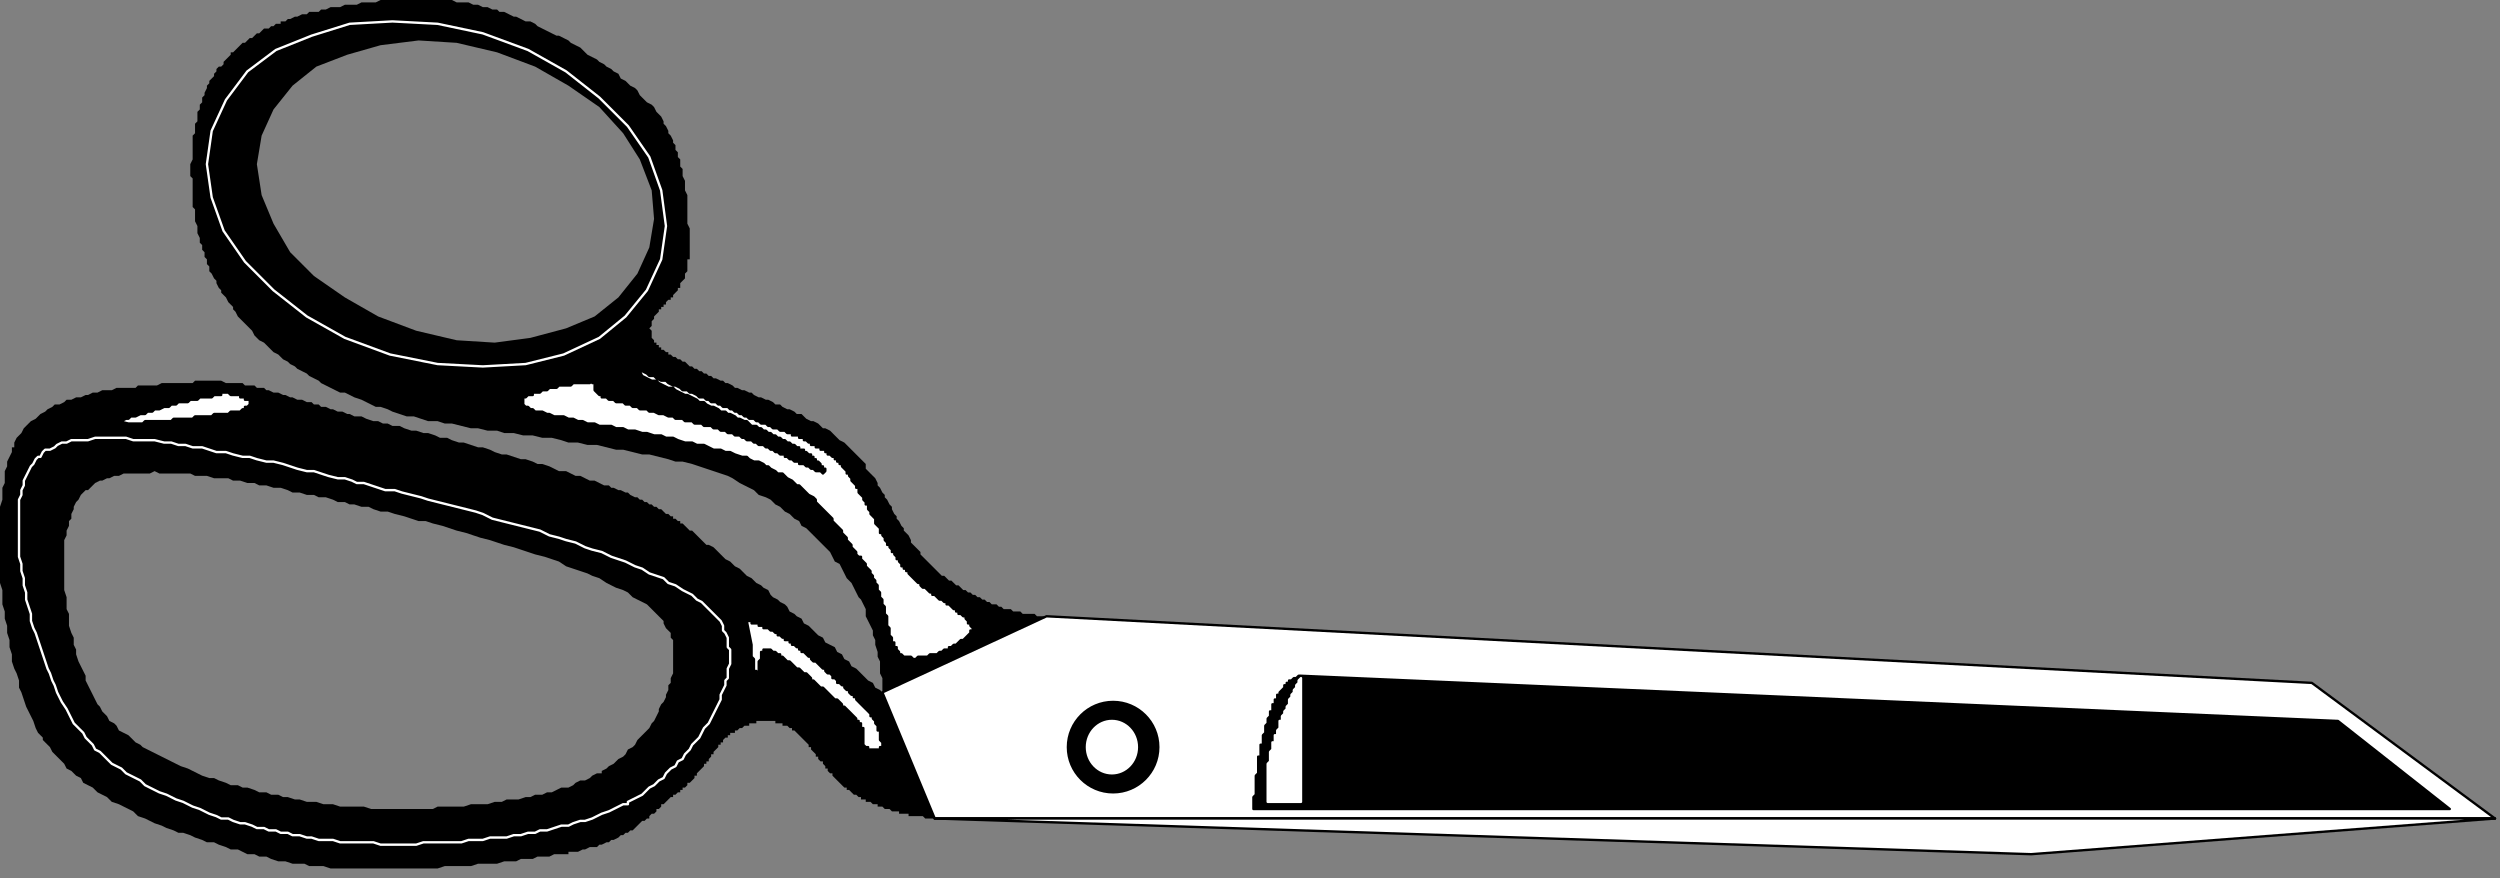
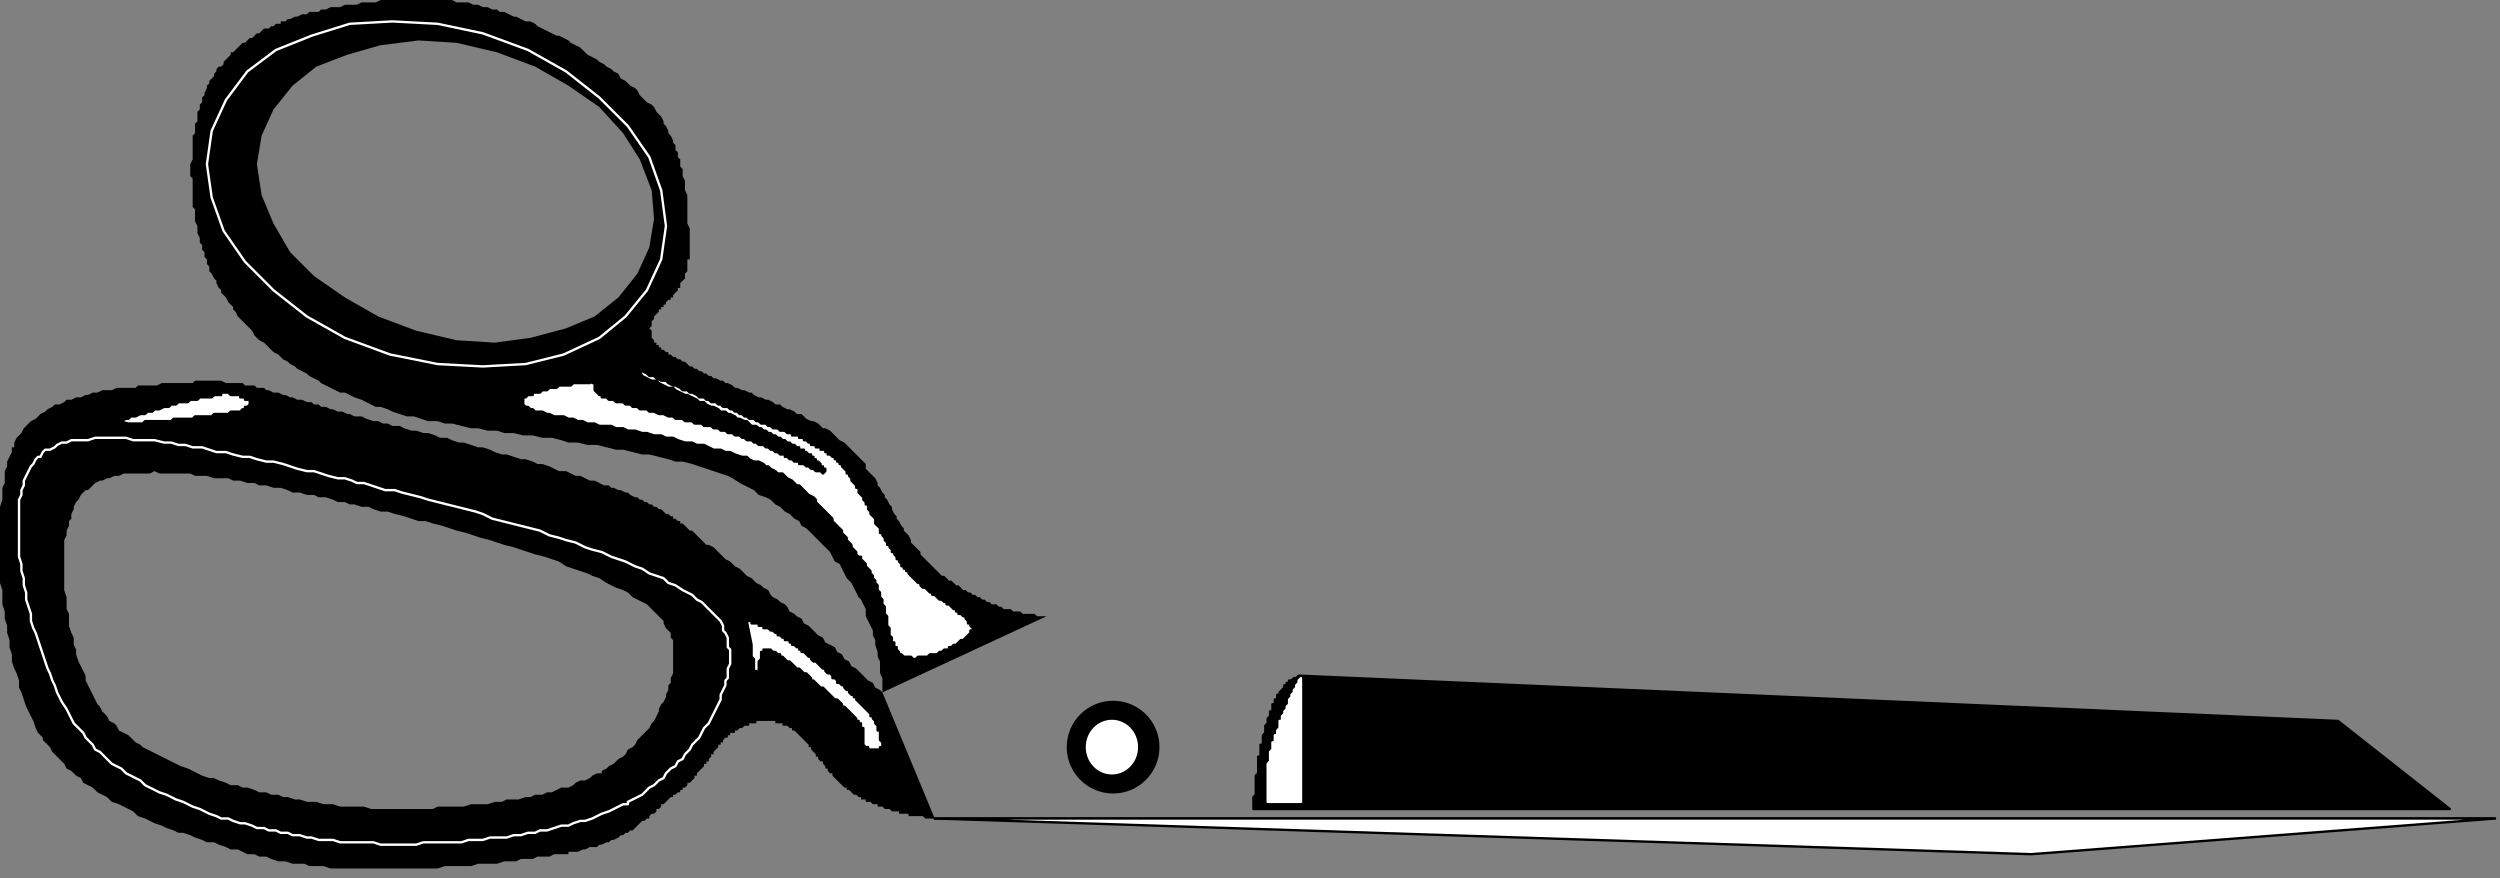
<svg xmlns="http://www.w3.org/2000/svg" xmlns:ns1="http://sodipodi.sourceforge.net/DTD/sodipodi-0.dtd" xmlns:ns2="http://www.inkscape.org/namespaces/inkscape" version="1.0" width="89.01mm" height="31.27mm" id="svg33" ns1:docname="SEW007.WMF">
  <rect width="100%" height="100%" fill="#808080" stroke="none" />
  <ns1:namedview pagecolor="#ffffff" bordercolor="#666666" borderopacity="1" objecttolerance="10" gridtolerance="10" guidetolerance="10" ns2:pageopacity="0" ns2:pageshadow="2" ns2:window-width="640" ns2:window-height="480" id="namedview35" />
  <defs id="defs3">
    <pattern id="WMFhbasepattern" patternUnits="userSpaceOnUse" width="6" height="6" x="0" y="0" />
  </defs>
-   <path style="fill:#ffffff;fill-rule:evenodd;fill-opacity:1;stroke:#000000;stroke-width:0.32px;stroke-linecap:round;stroke-linejoin:round;stroke-miterlimit:4;stroke-dasharray:none;stroke-opacity:1;" d="  M 140.824,82.928   L 118.74,93.174   L 125.782,110.143   L 335.738,110.143   L 311.094,91.893   L 140.824,82.928  z " id="path5" />
  <path style="fill:#000000;fill-rule:evenodd;fill-opacity:1;stroke:none;" d="  M 140.824,82.928   L 139.544,82.928   L 139.224,82.608   L 137.624,82.608   L 137.304,82.287   L 136.343,82.287   L 136.023,81.967   L 135.063,81.967   L 134.743,81.647   L 134.423,81.647   L 134.103,81.327   L 133.463,81.327   L 133.143,81.007   L 132.823,81.007   L 132.503,80.686   L 132.183,80.686   L 131.863,80.366   L 131.543,80.366   L 131.223,80.046   L 130.903,80.046   L 130.583,79.726   L 130.262,79.726   L 129.942,79.406   L 129.622,79.406   L 128.982,78.765   L 128.662,78.765   L 128.022,78.125   L 127.702,78.125   L 127.062,77.485   L 126.742,77.485   L 126.102,76.844   L 125.462,76.204   L 124.822,75.564   L 124.181,74.923   L 123.861,74.603   L 123.861,74.283   L 123.221,73.642   L 122.581,73.002   L 122.581,72.682   L 122.261,72.041   L 121.621,71.401   L 121.621,71.081   L 121.301,70.761   L 120.981,70.12   L 120.661,69.8   L 120.661,69.48   L 120.341,69.16   L 120.021,68.519   L 120.021,68.199   L 119.701,67.879   L 119.381,67.239   L 119.061,66.919   L 119.061,66.598   L 118.74,66.278   L 118.42,65.638   L 118.1,65.318   L 118.1,64.997   L 117.78,64.357   L 117.14,63.717   L 116.5,63.076   L 116.5,62.436   L 115.86,61.796   L 115.22,61.155   L 114.58,60.515   L 113.94,59.874   L 113.62,59.554   L 112.979,59.234   L 112.339,58.594   L 111.699,57.953   L 111.059,57.633   L 110.739,57.633   L 110.099,56.993   L 109.459,56.673   L 109.139,56.673   L 108.499,56.352   L 107.859,55.712   L 107.218,55.712   L 106.898,55.392   L 106.258,55.072   L 105.938,55.072   L 105.298,54.752   L 104.978,54.431   L 104.338,54.431   L 104.018,54.111   L 103.378,53.791   L 103.058,53.791   L 102.418,53.471   L 102.098,53.471   L 101.457,53.151   L 101.137,52.83   L 100.817,52.83   L 100.177,52.51   L 99.857,52.51   L 99.217,52.19   L 98.897,52.19   L 98.577,51.87   L 97.937,51.55   L 97.617,51.55   L 97.297,51.229   L 96.977,51.229   L 96.337,50.909   L 96.017,50.909   L 95.696,50.589   L 95.376,50.589   L 95.056,50.269   L 94.736,50.269   L 94.416,49.949   L 94.096,49.949   L 93.776,49.629   L 93.456,49.629   L 93.136,49.308   L 92.816,49.308   L 92.176,48.668   L 91.856,48.668   L 91.536,48.348   L 91.216,48.348   L 90.896,48.028   L 90.576,48.028   L 90.256,47.707   L 89.935,47.707   L 89.935,47.387   L 89.615,47.387   L 89.295,47.067   L 88.975,47.067   L 88.975,46.747   L 88.655,46.747   L 88.655,46.427   L 88.335,46.427   L 88.335,46.107   L 88.015,46.107   L 88.015,45.786   L 87.695,45.466   L 87.695,44.506   L 87.375,44.185   L 87.695,43.865   L 87.695,43.225   L 88.015,42.905   L 88.015,42.585   L 88.655,41.944   L 88.655,41.624   L 88.975,41.624   L 88.975,41.304   L 89.295,41.304   L 89.295,40.984   L 89.615,40.984   L 89.615,40.663   L 89.935,40.343   L 90.256,40.343   L 90.256,40.023   L 90.576,40.023   L 90.576,39.703   L 91.216,39.062   L 91.216,38.742   L 91.536,38.742   L 91.536,38.102   L 92.176,37.462   L 92.176,36.821   L 92.496,36.501   L 92.496,34.9   L 92.816,34.9   L 92.816,30.738   L 92.496,30.097   L 92.496,26.255   L 92.176,25.615   L 92.176,24.334   L 91.856,23.694   L 91.856,22.733   L 91.536,22.413   L 91.536,21.452   L 91.216,21.132   L 91.216,20.492   L 90.896,20.172   L 90.896,19.531   L 90.576,19.211   L 90.576,18.891   L 90.256,18.251   L 89.935,17.93   L 89.935,17.61   L 89.615,16.97   L 89.295,16.65   L 89.295,16.329   L 88.975,15.689   L 88.335,15.049   L 88.015,14.408   L 87.695,14.088   L 87.055,13.768   L 86.415,13.128   L 86.095,12.807   L 85.775,12.167   L 85.455,11.847   L 84.815,11.527   L 84.175,10.886   L 83.534,10.566   L 83.214,9.926   L 82.574,9.606   L 82.254,9.285   L 81.614,8.965   L 81.294,8.645   L 80.654,8.325   L 80.334,8.005   L 79.054,7.364   L 78.734,7.044   L 78.093,6.404   L 76.813,5.763   L 76.493,5.443   L 75.213,4.803   L 74.893,4.803   L 73.613,4.162   L 72.332,3.522   L 72.012,3.202   L 71.372,2.882   L 70.732,2.882   L 69.452,2.241   L 69.132,2.241   L 67.852,1.601   L 67.212,1.601   L 66.892,1.281   L 66.251,1.281   L 65.611,0.961   L 64.971,0.961   L 64.331,0.64   L 63.691,0.64   L 63.051,0.32   L 61.451,0.32   L 60.81,0   L 51.209,0   L 50.569,0.32   L 48.648,0.32   L 48.008,0.64   L 46.408,0.64   L 45.768,0.961   L 44.488,0.961   L 43.848,1.281   L 43.207,1.281   L 42.887,1.601   L 41.607,1.601   L 41.287,1.921   L 40.647,1.921   L 40.007,2.241   L 39.687,2.241   L 39.047,2.561   L 38.727,2.561   L 38.407,2.882   L 37.767,2.882   L 37.767,3.202   L 37.126,3.202   L 36.806,3.522   L 36.486,3.522   L 36.166,3.842   L 35.526,3.842   L 34.886,4.483   L 34.566,4.483   L 33.926,5.123   L 33.606,5.123   L 32.966,5.763   L 32.646,5.763   L 32.006,6.404   L 31.365,7.044   L 31.045,7.044   L 31.045,7.364   L 30.405,8.005   L 30.085,8.325   L 30.085,8.645   L 29.765,8.965   L 29.445,8.965   L 29.125,9.285   L 29.125,9.606   L 28.805,9.926   L 28.805,10.246   L 28.165,10.886   L 28.165,11.206   L 27.845,11.527   L 27.845,11.847   L 27.525,12.487   L 27.525,12.807   L 27.205,13.128   L 27.205,13.768   L 26.885,14.088   L 26.885,14.728   L 26.565,15.049   L 26.565,16.329   L 26.245,16.65   L 26.245,17.93   L 25.924,18.251   L 25.924,21.452   L 25.604,22.093   L 25.604,23.694   L 25.924,24.014   L 25.924,27.856   L 26.245,28.176   L 26.245,29.777   L 26.565,30.418   L 26.565,31.378   L 26.885,32.018   L 26.885,32.659   L 27.205,32.979   L 27.205,33.619   L 27.525,33.94   L 27.525,34.58   L 27.845,34.9   L 27.845,35.54   L 28.165,35.861   L 28.165,36.501   L 28.485,36.821   L 28.805,37.462   L 29.125,37.782   L 29.125,38.102   L 29.445,38.742   L 29.765,39.062   L 29.765,39.383   L 30.405,40.023   L 30.725,40.663   L 31.365,41.304   L 31.365,41.624   L 31.685,41.944   L 32.006,42.585   L 32.646,43.225   L 33.286,43.865   L 33.926,44.506   L 34.246,45.146   L 34.886,45.786   L 35.526,46.107   L 36.166,46.747   L 36.806,47.387   L 37.446,47.707   L 38.087,48.348   L 38.727,48.668   L 39.047,48.988   L 39.687,49.308   L 40.007,49.629   L 41.287,50.269   L 41.607,50.589   L 42.887,51.229   L 43.207,51.55   L 44.488,52.19   L 45.768,52.83   L 46.408,52.83   L 47.688,53.471   L 48.648,53.791   L 49.929,54.431   L 50.569,54.752   L 51.209,54.752   L 52.169,55.072   L 52.809,55.392   L 54.729,56.032   L 55.69,56.032   L 57.61,56.673   L 58.89,56.673   L 59.85,56.993   L 60.81,56.993   L 63.371,57.633   L 64.331,57.633   L 65.611,57.953   L 66.892,57.953   L 67.852,58.274   L 69.132,58.274   L 70.412,58.594   L 71.692,58.594   L 72.973,58.914   L 74.253,58.914   L 75.533,59.234   L 76.493,59.554   L 77.773,59.554   L 79.054,59.874   L 80.334,59.874   L 82.894,60.515   L 83.854,60.515   L 86.415,61.155   L 87.375,61.155   L 89.935,61.796   L 90.896,62.116   L 91.856,62.116   L 93.136,62.436   L 95.056,63.076   L 96.977,63.717   L 97.937,64.037   L 98.577,64.357   L 99.537,64.997   L 100.817,65.638   L 101.457,65.958   L 102.098,66.598   L 103.058,66.919   L 103.698,67.239   L 104.338,67.879   L 104.978,68.199   L 105.618,68.84   L 106.258,69.16   L 106.898,69.8   L 107.539,70.12   L 107.859,70.761   L 108.499,71.081   L 109.139,71.721   L 109.459,72.041   L 110.739,73.322   L 111.059,73.642   L 111.699,74.283   L 112.339,75.564   L 112.979,75.884   L 113.62,77.164   L 113.94,77.805   L 114.58,78.445   L 115.22,79.726   L 115.54,80.366   L 115.86,80.686   L 116.5,81.967   L 116.5,82.928   L 117.14,84.208   L 117.46,84.849   L 117.46,85.489   L 117.78,86.13   L 117.78,86.77   L 118.1,87.731   L 118.1,88.371   L 118.42,89.011   L 118.42,90.612   L 118.74,91.253   L 118.74,93.174   L 140.824,82.928  z    M 35.206,18.251   L 34.566,22.093   L 35.206,26.255   L 36.806,30.097   L 39.047,33.94   L 42.247,37.141   L 46.408,40.023   L 50.889,42.585   L 56.01,44.506   L 61.451,45.786   L 66.571,46.107   L 71.372,45.466   L 76.173,44.185   L 80.014,42.585   L 83.214,40.023   L 85.775,36.821   L 87.375,33.299   L 88.015,29.457   L 87.695,25.615   L 86.095,21.452   L 83.854,17.93   L 80.654,14.408   L 76.493,11.527   L 72.012,8.965   L 66.892,7.044   L 61.451,5.763   L 56.33,5.443   L 51.209,6.084   L 46.728,7.364   L 42.567,8.965   L 39.367,11.527   L 36.806,14.728   L 35.206,18.251  z   " id="path7" />
-   <path style="fill:none;stroke:#ffffff;stroke-width:0.32px;stroke-linecap:round;stroke-linejoin:round;stroke-miterlimit:4;stroke-dasharray:none;stroke-opacity:1;" d="  M 28.485,17.61   L 27.845,22.093   L 28.485,26.575   L 30.085,31.058   L 32.966,35.22   L 36.806,39.062   L 41.287,42.585   L 46.408,45.466   L 52.489,47.707   L 58.89,48.988   L 64.971,49.308   L 70.732,48.988   L 75.853,47.707   L 80.654,45.466   L 84.175,42.585   L 87.055,39.062   L 88.975,34.9   L 89.615,30.418   L 88.975,25.615   L 87.375,21.132   L 84.495,16.97   L 80.654,13.128   L 76.173,9.606   L 71.052,6.724   L 64.971,4.483   L 58.89,3.202   L 52.809,2.882   L 47.048,3.202   L 41.927,4.803   L 37.126,6.724   L 33.286,9.606   L 30.405,13.448   L 28.485,17.61  z " id="path9" />
+   <path style="fill:none;stroke:#ffffff;stroke-width:0.32px;stroke-linecap:round;stroke-linejoin:round;stroke-miterlimit:4;stroke-dasharray:none;stroke-opacity:1;" d="  M 28.485,17.61   L 27.845,22.093   L 28.485,26.575   L 30.085,31.058   L 32.966,35.22   L 36.806,39.062   L 41.287,42.585   L 46.408,45.466   L 52.489,47.707   L 58.89,48.988   L 64.971,49.308   L 70.732,48.988   L 75.853,47.707   L 80.654,45.466   L 84.175,42.585   L 87.055,39.062   L 88.975,34.9   L 89.615,30.418   L 88.975,25.615   L 87.375,21.132   L 84.495,16.97   L 80.654,13.128   L 76.173,9.606   L 71.052,6.724   L 64.971,4.483   L 58.89,3.202   L 52.809,2.882   L 47.048,3.202   L 41.927,4.803   L 37.126,6.724   L 33.286,9.606   L 30.405,13.448   z " id="path9" />
  <path style="fill:none;stroke:#000000;stroke-width:0.32px;stroke-linecap:round;stroke-linejoin:round;stroke-miterlimit:4;stroke-dasharray:none;stroke-opacity:1;" d="  M 125.782,110.143   L 335.738,110.143  " id="path11" />
  <path style="fill:#000000;fill-rule:evenodd;fill-opacity:1;stroke:#000000;stroke-width:0.32px;stroke-linecap:round;stroke-linejoin:round;stroke-miterlimit:4;stroke-dasharray:none;stroke-opacity:1;" d="  M 314.614,97.016   L 175.07,90.932   L 174.75,90.932   L 174.43,91.253   L 174.11,91.253   L 173.79,91.573   L 173.47,91.573   L 173.47,91.893   L 173.15,91.893   L 173.15,92.213   L 172.83,92.213   L 172.83,92.533   L 172.19,93.174   L 172.19,93.494   L 171.87,93.494   L 171.87,94.134   L 171.55,94.134   L 171.55,94.775   L 171.23,94.775   L 171.23,95.735   L 170.909,95.735   L 170.909,96.375   L 170.589,96.696   L 170.589,97.336   L 170.269,97.656   L 170.269,98.617   L 169.949,98.937   L 169.949,100.218   L 169.629,100.218   L 169.629,101.819   L 169.309,101.819   L 169.309,104.06   L 168.989,104.38   L 168.989,106.942   L 168.669,107.262   L 168.669,108.863   L 329.657,108.863   L 314.614,97.016  z " id="path13" />
  <path style="fill:#ffffff;fill-rule:evenodd;fill-opacity:1;stroke:#000000;stroke-width:0.32px;stroke-linecap:round;stroke-linejoin:round;stroke-miterlimit:4;stroke-dasharray:none;stroke-opacity:1;" d="  M 125.782,110.143   L 273.327,114.946   L 335.738,110.143   L 125.782,110.143  z " id="path15" />
  <path style="fill:#000000;fill-rule:evenodd;fill-opacity:1;stroke:none;" d="  M 125.782,110.143   L 124.501,110.143   L 124.181,109.823   L 122.261,109.823   L 122.261,109.503   L 120.981,109.503   L 120.981,109.183   L 120.021,109.183   L 119.701,108.863   L 119.061,108.863   L 118.74,108.543   L 118.1,108.543   L 118.1,108.222   L 117.46,108.222   L 117.14,107.902   L 116.5,107.902   L 116.5,107.582   L 115.86,107.582   L 115.86,107.262   L 115.54,107.262   L 115.22,106.942   L 114.9,106.942   L 114.26,106.301   L 113.94,106.301   L 113.94,105.981   L 113.62,105.981   L 112.979,105.341   L 112.339,104.7   L 112.019,104.38   L 112.019,104.06   L 111.699,104.06   L 111.379,103.74   L 111.379,103.42   L 111.059,103.42   L 111.059,103.099   L 110.739,102.779   L 110.739,102.459   L 110.419,102.459   L 110.099,102.139   L 110.099,101.819   L 109.779,101.819   L 109.779,101.498   L 109.139,100.858   L 109.139,100.538   L 108.819,100.538   L 108.819,100.218   L 108.179,99.577   L 107.539,98.937   L 106.898,98.297   L 106.578,98.297   L 106.578,97.976   L 106.258,97.976   L 105.938,97.656   L 105.298,97.656   L 105.298,97.336   L 104.338,97.336   L 104.338,97.016   L 101.778,97.016   L 101.778,97.336   L 100.817,97.336   L 100.817,97.656   L 100.177,97.656   L 99.857,97.976   L 99.537,97.976   L 99.217,98.297   L 98.897,98.297   L 98.897,98.617   L 98.257,98.617   L 98.257,98.937   L 97.937,98.937   L 97.937,99.257   L 97.617,99.257   L 97.297,99.577   L 97.297,99.898   L 96.977,99.898   L 96.977,100.218   L 96.657,100.218   L 96.657,100.538   L 96.017,101.178   L 96.017,101.498   L 95.696,101.498   L 95.696,101.819   L 95.376,102.139   L 95.376,102.459   L 95.056,102.459   L 95.056,102.779   L 94.736,102.779   L 94.736,103.099   L 94.096,103.74   L 93.776,104.06   L 93.776,104.38   L 93.456,104.38   L 93.456,104.7   L 92.816,105.341   L 92.496,105.341   L 92.496,105.661   L 92.176,105.981   L 91.856,105.981   L 91.856,106.301   L 91.536,106.301   L 91.536,106.621   L 91.216,106.621   L 90.896,106.942   L 90.576,106.942   L 90.576,107.262   L 90.256,107.262   L 89.615,107.902   L 89.295,108.222   L 88.975,108.222   L 88.975,108.543   L 88.655,108.863   L 88.335,108.863   L 88.335,109.183   L 88.015,109.503   L 87.695,109.503   L 87.375,109.823   L 87.375,110.143   L 87.055,110.143   L 86.735,110.464   L 86.415,110.464   L 85.775,111.104   L 85.135,111.744   L 84.815,111.744   L 84.495,112.065   L 84.175,112.065   L 83.854,112.385   L 83.534,112.385   L 83.214,112.705   L 82.574,113.025   L 82.254,113.025   L 81.934,113.345   L 81.614,113.345   L 80.974,113.665   L 80.654,113.665   L 80.334,113.986   L 79.374,113.986   L 78.734,114.306   L 78.414,114.306   L 77.773,114.626   L 76.493,114.626   L 76.493,114.946   L 74.573,114.946   L 73.933,115.266   L 72.332,115.266   L 71.692,115.587   L 70.092,115.587   L 69.452,115.907   L 67.852,115.907   L 66.892,116.227   L 64.331,116.227   L 63.371,116.547   L 59.85,116.547   L 58.89,116.867   L 44.488,116.867   L 43.527,116.547   L 41.607,116.547   L 40.967,116.227   L 39.367,116.227   L 38.407,115.907   L 37.446,115.907   L 36.486,115.587   L 35.846,115.266   L 34.886,115.266   L 34.246,114.946   L 33.286,114.946   L 32.006,114.306   L 31.045,114.306   L 30.405,113.986   L 29.445,113.665   L 28.805,113.345   L 27.845,113.345   L 27.205,113.025   L 26.245,112.705   L 25.604,112.385   L 24.644,112.065   L 24.004,112.065   L 23.364,111.744   L 22.404,111.424   L 21.764,111.104   L 20.804,110.784   L 19.523,110.143   L 18.563,109.823   L 17.923,109.183   L 16.643,108.543   L 16.003,108.222   L 15.043,107.902   L 14.402,107.262   L 13.122,106.621   L 12.482,105.981   L 11.202,105.341   L 10.882,104.7   L 10.242,104.38   L 9.602,103.74   L 8.962,103.42   L 8.641,102.779   L 8.001,102.139   L 7.681,101.819   L 7.041,101.178   L 6.721,100.538   L 6.081,99.898   L 5.761,99.577   L 5.761,99.257   L 5.121,98.617   L 4.801,97.976   L 4.481,97.016   L 3.841,95.735   L 3.521,95.095   L 2.88,93.174   L 2.56,92.533   L 2.56,91.573   L 2.24,90.612   L 1.92,89.972   L 1.6,89.011   L 1.6,88.051   L 1.28,87.09   L 1.28,86.13   L 0.96,85.169   L 0.96,84.208   L 0.64,83.248   L 0.64,82.287   L 0.32,81.327   L 0.32,79.406   L 0,78.445   L 0,68.199   L 0.32,67.239   L 0.32,65.638   L 0.64,64.997   L 0.64,63.397   L 0.96,62.756   L 0.96,62.116   L 1.6,60.835   L 1.6,60.195   L 1.92,60.195   L 1.92,59.554   L 2.24,58.914   L 2.88,58.274   L 3.201,57.633   L 3.841,56.993   L 4.161,56.673   L 4.801,56.352   L 5.441,55.712   L 6.081,55.392   L 6.401,55.072   L 7.041,54.752   L 7.361,54.431   L 8.001,54.431   L 8.641,54.111   L 8.962,53.791   L 9.602,53.791   L 10.242,53.471   L 10.882,53.471   L 11.522,53.151   L 11.842,53.151   L 12.482,52.83   L 13.122,52.83   L 13.762,52.51   L 15.043,52.51   L 15.683,52.19   L 18.243,52.19   L 18.563,51.87   L 21.124,51.87   L 21.764,51.55   L 25.924,51.55   L 26.245,51.229   L 29.765,51.229   L 30.405,51.55   L 32.646,51.55   L 32.966,51.87   L 34.246,51.87   L 34.566,52.19   L 35.526,52.19   L 35.846,52.51   L 36.166,52.51   L 36.806,52.83   L 37.446,52.83   L 38.087,53.151   L 38.407,53.151   L 39.047,53.471   L 39.367,53.471   L 40.007,53.791   L 40.647,53.791   L 41.287,54.111   L 41.927,54.111   L 42.247,54.431   L 42.887,54.431   L 43.207,54.752   L 43.848,54.752   L 44.488,55.072   L 44.808,55.072   L 45.448,55.392   L 46.088,55.392   L 46.728,55.712   L 47.048,55.712   L 47.688,56.032   L 48.648,56.032   L 49.288,56.352   L 50.249,56.673   L 50.889,56.673   L 51.529,56.993   L 52.169,56.993   L 52.809,57.313   L 53.769,57.313   L 54.409,57.633   L 55.37,57.953   L 56.01,57.953   L 56.97,58.274   L 57.61,58.274   L 58.57,58.594   L 59.21,58.914   L 60.17,58.914   L 60.81,59.234   L 61.771,59.554   L 62.411,59.554   L 64.331,60.195   L 64.971,60.195   L 65.931,60.515   L 66.571,60.835   L 67.532,61.155   L 68.172,61.155   L 70.092,61.796   L 70.732,61.796   L 71.692,62.116   L 72.332,62.436   L 72.973,62.436   L 73.933,62.756   L 75.213,63.397   L 76.173,63.397   L 77.453,64.037   L 78.093,64.037   L 79.374,64.677   L 80.014,64.677   L 81.294,65.318   L 81.934,65.318   L 82.254,65.638   L 82.574,65.638   L 83.214,65.958   L 83.534,65.958   L 84.175,66.278   L 84.495,66.278   L 84.815,66.598   L 85.455,66.919   L 85.775,66.919   L 86.095,67.239   L 86.415,67.239   L 86.735,67.559   L 87.055,67.559   L 87.375,67.879   L 87.695,67.879   L 88.015,68.199   L 88.335,68.199   L 88.655,68.519   L 88.975,68.519   L 89.615,69.16   L 89.935,69.16   L 90.256,69.48   L 90.576,69.48   L 90.576,69.8   L 90.896,69.8   L 91.216,70.12   L 91.536,70.12   L 91.536,70.441   L 91.856,70.441   L 92.496,71.081   L 92.816,71.401   L 93.136,71.401   L 93.776,72.041   L 94.416,72.682   L 95.056,73.322   L 95.376,73.322   L 96.017,73.642   L 96.657,74.283   L 97.297,74.923   L 97.617,75.243   L 98.257,75.564   L 98.897,76.204   L 99.537,76.524   L 100.177,77.164   L 100.497,77.485   L 101.137,77.805   L 101.778,78.445   L 102.418,78.765   L 102.738,79.086   L 103.378,79.406   L 103.698,80.046   L 104.018,80.366   L 104.658,80.686   L 104.978,81.007   L 105.618,81.327   L 105.938,81.647   L 106.258,82.287   L 106.898,82.608   L 107.218,82.928   L 107.859,83.248   L 108.179,83.888   L 108.819,84.208   L 109.139,84.529   L 109.779,85.169   L 110.099,85.489   L 110.739,85.809   L 111.059,86.45   L 112.339,87.09   L 112.659,87.731   L 113.3,88.051   L 113.62,88.691   L 114.26,89.011   L 114.58,89.652   L 115.22,89.972   L 115.86,90.612   L 116.18,90.932   L 116.82,91.573   L 117.46,91.893   L 117.78,92.533   L 118.42,92.853   L 118.74,93.174   L 125.782,110.143  z    M 47.048,67.879   L 47.688,67.879   L 48.648,68.199   L 49.609,68.199   L 50.249,68.519   L 51.209,68.84   L 52.169,68.84   L 53.129,69.16   L 54.409,69.48   L 56.33,70.12   L 57.29,70.12   L 58.25,70.441   L 59.53,70.761   L 61.451,71.401   L 62.731,71.721   L 64.651,72.362   L 65.931,72.682   L 67.852,73.322   L 69.132,73.642   L 71.052,74.283   L 72.012,74.603   L 73.293,74.923   L 75.213,75.564   L 76.173,76.204   L 78.093,76.844   L 79.054,77.164   L 79.694,77.485   L 80.654,77.805   L 81.614,78.445   L 82.894,79.086   L 83.854,79.406   L 84.495,79.726   L 85.135,80.366   L 86.415,81.007   L 87.055,81.327   L 87.375,81.647   L 88.015,82.287   L 88.655,82.928   L 89.295,83.568   L 89.295,83.888   L 89.615,84.529   L 90.256,85.169   L 90.256,85.809   L 90.576,86.13   L 90.576,90.612   L 90.256,91.253   L 90.256,91.893   L 89.935,92.213   L 89.935,92.853   L 89.615,93.494   L 89.615,93.814   L 89.295,94.454   L 88.975,94.775   L 88.655,95.415   L 88.655,95.735   L 88.015,97.016   L 87.695,97.336   L 87.375,97.976   L 87.055,98.297   L 86.415,98.937   L 85.775,99.577   L 85.455,100.218   L 85.135,100.538   L 84.495,100.858   L 84.175,101.498   L 83.854,101.819   L 83.214,102.139   L 82.574,102.779   L 81.934,103.099   L 81.614,103.42   L 80.974,103.74   L 80.974,104.06   L 80.334,104.06   L 79.694,104.38   L 79.374,104.7   L 78.734,105.02   L 78.093,105.02   L 77.453,105.341   L 77.133,105.661   L 76.493,105.981   L 75.533,105.981   L 74.253,106.621   L 73.613,106.621   L 72.973,106.942   L 72.012,106.942   L 71.372,107.262   L 70.732,107.262   L 69.772,107.582   L 68.172,107.582   L 67.532,107.902   L 66.571,107.902   L 65.611,108.222   L 63.371,108.222   L 62.411,108.543   L 58.89,108.543   L 58.25,108.863   L 49.929,108.863   L 48.968,108.543   L 45.768,108.543   L 44.808,108.222   L 43.527,108.222   L 42.567,107.902   L 41.287,107.902   L 40.327,107.582   L 39.687,107.582   L 38.727,107.262   L 38.087,107.262   L 37.446,106.942   L 36.486,106.942   L 35.846,106.621   L 34.886,106.621   L 34.246,106.301   L 33.286,105.981   L 32.646,105.981   L 32.006,105.661   L 31.045,105.661   L 30.405,105.341   L 29.445,105.02   L 28.805,104.7   L 28.165,104.7   L 27.205,104.38   L 25.924,103.74   L 25.284,103.42   L 24.324,103.099   L 23.044,102.459   L 21.764,101.819   L 20.484,101.178   L 19.203,100.538   L 18.883,100.218   L 18.243,99.898   L 17.603,99.257   L 17.283,98.937   L 16.003,98.297   L 15.683,97.656   L 15.363,97.336   L 14.723,97.016   L 14.402,96.375   L 13.762,95.735   L 13.442,95.095   L 13.122,94.775   L 12.482,93.494   L 11.842,92.213   L 11.522,91.573   L 11.522,90.932   L 10.882,89.652   L 10.562,89.011   L 10.242,88.051   L 10.242,87.41   L 9.922,86.77   L 9.922,85.809   L 9.602,85.169   L 9.282,84.208   L 9.282,82.608   L 8.962,81.967   L 8.962,80.366   L 8.641,79.406   L 8.641,72.682   L 8.962,72.041   L 8.962,71.401   L 9.282,70.761   L 9.282,70.12   L 9.602,69.8   L 9.602,69.16   L 9.922,68.519   L 9.922,68.199   L 10.242,67.559   L 10.562,67.239   L 10.882,66.598   L 11.522,65.958   L 11.842,65.958   L 12.482,65.318   L 12.802,64.997   L 13.442,64.677   L 13.762,64.677   L 14.402,64.357   L 14.723,64.357   L 15.363,64.037   L 16.003,64.037   L 16.643,63.717   L 20.163,63.717   L 20.804,63.397   L 21.444,63.717   L 25.604,63.717   L 26.245,64.037   L 27.845,64.037   L 28.805,64.357   L 30.725,64.357   L 31.365,64.677   L 32.326,64.677   L 33.286,64.997   L 34.246,64.997   L 34.886,65.318   L 35.846,65.318   L 36.806,65.638   L 37.767,65.638   L 38.727,65.958   L 39.367,66.278   L 40.327,66.278   L 41.287,66.598   L 42.247,66.598   L 42.887,66.919   L 43.848,66.919   L 44.808,67.239   L 45.448,67.559   L 46.408,67.559   L 47.048,67.879  z   " id="path17" />
  <path style="fill:none;stroke:#ffffff;stroke-width:0.32px;stroke-linecap:round;stroke-linejoin:round;stroke-miterlimit:4;stroke-dasharray:none;stroke-opacity:1;" d="  M 48.008,64.997   L 48.968,64.997   L 50.889,65.638   L 51.849,65.958   L 53.129,65.958   L 54.089,66.278   L 56.65,66.919   L 57.61,67.239   L 60.17,67.879   L 62.731,68.519   L 64.011,68.84   L 64.971,69.16   L 66.251,69.8   L 68.812,70.441   L 71.372,71.081   L 72.653,71.401   L 73.933,72.041   L 75.213,72.362   L 76.173,72.682   L 77.453,73.002   L 78.734,73.642   L 79.694,73.963   L 80.974,74.283   L 82.254,74.923   L 84.175,75.564   L 85.455,76.204   L 86.415,76.524   L 87.375,77.164   L 89.295,77.805   L 89.935,78.445   L 90.896,78.765   L 91.856,79.406   L 93.136,80.046   L 93.776,80.686   L 94.416,81.007   L 95.056,81.647   L 95.376,81.967   L 96.017,82.608   L 96.657,83.248   L 96.977,83.568   L 97.297,84.208   L 97.297,84.849   L 97.617,85.169   L 97.937,85.809   L 97.937,87.09   L 98.257,87.41   L 98.257,89.331   L 97.937,89.972   L 97.937,91.253   L 97.617,91.573   L 97.617,92.213   L 96.977,93.494   L 96.977,94.134   L 96.337,95.415   L 95.696,96.696   L 95.376,97.336   L 94.736,97.976   L 94.096,99.257   L 93.776,99.577   L 93.136,100.218   L 92.816,100.858   L 92.176,101.498   L 91.856,102.139   L 91.216,102.459   L 90.896,103.099   L 90.256,103.42   L 89.615,104.06   L 89.295,104.7   L 88.655,105.02   L 88.015,105.661   L 87.375,105.981   L 87.055,106.301   L 86.415,106.942   L 85.135,107.582   L 84.495,107.902   L 84.495,108.222   L 83.854,108.222   L 82.574,108.863   L 81.934,109.183   L 80.974,109.503   L 79.694,110.143   L 78.734,110.464   L 78.093,110.464   L 77.133,110.784   L 76.493,111.104   L 75.533,111.104   L 73.613,111.744   L 72.653,111.744   L 72.012,112.065   L 71.052,112.065   L 70.092,112.385   L 69.132,112.385   L 68.172,112.705   L 65.931,112.705   L 64.971,113.025   L 63.051,113.025   L 62.091,113.345   L 56.97,113.345   L 56.01,113.665   L 51.209,113.665   L 50.249,113.345   L 45.768,113.345   L 44.808,113.025   L 42.887,113.025   L 41.927,112.705   L 41.287,112.705   L 40.327,112.385   L 39.367,112.385   L 38.727,112.065   L 37.767,112.065   L 37.126,111.744   L 36.166,111.744   L 35.526,111.424   L 34.566,111.424   L 33.926,111.104   L 32.966,110.784   L 32.326,110.784   L 31.365,110.464   L 30.725,110.143   L 29.765,110.143   L 29.125,109.823   L 28.165,109.503   L 26.885,108.863   L 25.924,108.543   L 24.644,107.902   L 23.684,107.582   L 22.404,106.942   L 21.444,106.621   L 20.163,105.981   L 19.523,105.661   L 18.883,105.02   L 17.603,104.38   L 16.963,104.06   L 16.323,103.42   L 15.043,102.779   L 14.402,102.139   L 14.082,101.819   L 13.442,101.178   L 12.802,100.858   L 12.482,100.218   L 11.842,99.577   L 11.522,99.257   L 11.202,98.617   L 9.922,97.336   L 9.282,96.055   L 8.962,95.415   L 8.321,94.454   L 7.681,93.174   L 7.361,92.213   L 7.041,91.573   L 6.721,90.612   L 6.401,89.972   L 5.761,88.051   L 5.121,86.13   L 4.801,85.169   L 4.481,84.529   L 4.161,83.568   L 4.161,82.608   L 3.521,80.686   L 3.521,79.726   L 3.201,78.765   L 3.201,77.805   L 2.88,76.844   L 2.88,75.884   L 2.56,74.923   L 2.56,67.239   L 2.88,66.598   L 2.88,65.958   L 3.201,65.318   L 3.201,64.677   L 3.841,63.397   L 4.161,62.756   L 4.481,62.436   L 4.801,61.796   L 5.121,61.475   L 5.441,61.475   L 5.761,60.835   L 6.081,60.515   L 6.721,60.515   L 7.361,60.195   L 7.681,59.874   L 8.321,59.554   L 8.962,59.554   L 9.602,59.234   L 11.842,59.234   L 12.802,58.914   L 16.963,58.914   L 17.923,59.234   L 20.804,59.234   L 22.084,59.554   L 23.044,59.554   L 24.004,59.874   L 24.964,59.874   L 25.924,60.195   L 27.205,60.195   L 29.125,60.835   L 30.405,60.835   L 31.365,61.155   L 32.646,61.475   L 33.606,61.475   L 34.566,61.796   L 35.846,62.116   L 36.806,62.116   L 38.087,62.436   L 40.007,63.076   L 41.287,63.397   L 42.247,63.397   L 44.168,64.037   L 45.448,64.357   L 46.408,64.357   L 47.368,64.677   L 48.008,64.997  z " id="path19" />
  <path style="fill:#ffffff;fill-rule:evenodd;fill-opacity:1;stroke:#000000;stroke-width:0.32px;stroke-linecap:round;stroke-linejoin:round;stroke-miterlimit:4;stroke-dasharray:none;stroke-opacity:1;" d="  M 100.497,83.568   L 101.137,83.568   L 101.137,83.888   L 102.098,83.888   L 102.098,84.208   L 102.738,84.208   L 102.738,84.529   L 103.378,84.529   L 103.698,84.849   L 104.018,84.849   L 104.338,85.169   L 104.658,85.169   L 104.658,85.489   L 104.978,85.489   L 105.298,85.809   L 105.618,85.809   L 105.618,86.13   L 106.258,86.13   L 106.258,86.45   L 106.578,86.45   L 106.578,86.77   L 106.898,86.77   L 107.218,87.09   L 107.539,87.09   L 107.539,87.41   L 107.859,87.41   L 107.859,87.731   L 108.179,87.731   L 108.819,88.371   L 109.139,88.371   L 109.139,88.691   L 109.459,89.011   L 109.779,89.011   L 110.419,89.652   L 110.739,89.972   L 111.059,89.972   L 111.059,90.292   L 111.379,90.612   L 111.699,90.612   L 112.019,90.932   L 112.019,91.253   L 112.339,91.253   L 112.659,91.573   L 112.659,91.893   L 112.979,91.893   L 113.3,92.213   L 113.62,92.213   L 113.62,92.533   L 113.94,92.853   L 114.26,92.853   L 114.26,93.174   L 114.58,93.494   L 114.9,93.494   L 114.9,93.814   L 115.22,93.814   L 115.22,94.134   L 115.86,94.775   L 116.5,95.415   L 117.14,96.055   L 117.14,96.375   L 117.46,96.375   L 117.46,96.696   L 117.78,97.016   L 117.78,97.336   L 118.1,97.656   L 118.1,98.297   L 118.42,98.297   L 118.42,99.577   L 118.74,99.898   L 118.74,100.538   L 118.42,100.538   L 118.42,100.858   L 116.82,100.858   L 116.82,100.538   L 116.5,100.538   L 116.18,100.218   L 116.18,97.976   L 115.86,97.976   L 115.86,97.336   L 115.54,97.336   L 115.54,97.016   L 115.22,97.016   L 115.22,96.696   L 114.58,96.055   L 113.94,95.415   L 113.62,95.095   L 113.3,95.095   L 113.3,94.775   L 112.659,94.134   L 112.339,94.134   L 111.699,93.494   L 111.059,92.853   L 110.739,92.533   L 110.419,92.533   L 109.779,91.893   L 109.459,91.573   L 109.139,91.573   L 109.139,91.253   L 108.499,90.612   L 108.179,90.612   L 107.539,89.972   L 107.218,89.972   L 106.578,89.331   L 106.258,89.011   L 105.938,89.011   L 105.298,88.371   L 104.978,88.371   L 104.978,88.051   L 104.658,88.051   L 104.338,87.731   L 104.018,87.731   L 103.698,87.41   L 102.738,87.41   L 102.738,87.731   L 102.418,87.731   L 102.418,88.691   L 102.098,89.011   L 102.098,90.932   L 101.778,90.932   L 101.778,90.292   L 101.457,90.292   L 101.457,88.691   L 101.137,88.371   L 101.137,86.77   L 100.497,83.568  z " id="path21" />
  <path style="fill:#ffffff;fill-rule:evenodd;fill-opacity:1;stroke:#000000;stroke-width:0.32px;stroke-linecap:round;stroke-linejoin:round;stroke-miterlimit:4;stroke-dasharray:none;stroke-opacity:1;" d="  M 16.003,56.673   L 16.323,56.673   L 16.963,56.352   L 17.283,56.352   L 17.603,56.032   L 18.243,56.032   L 18.883,55.712   L 19.523,55.712   L 19.843,55.392   L 20.484,55.392   L 20.804,55.072   L 21.444,55.072   L 22.084,54.752   L 22.724,54.752   L 23.044,54.431   L 23.684,54.431   L 24.004,54.111   L 25.284,54.111   L 25.604,53.791   L 26.565,53.791   L 26.885,53.471   L 28.485,53.471   L 28.805,53.151   L 29.765,53.151   L 29.765,52.83   L 30.725,52.83   L 31.045,53.151   L 32.326,53.151   L 32.326,53.471   L 32.966,53.471   L 32.966,53.791   L 33.606,53.791   L 33.606,54.431   L 33.286,54.752   L 32.966,54.752   L 32.966,55.072   L 32.646,55.072   L 32.326,55.392   L 31.045,55.392   L 30.725,55.712   L 28.805,55.712   L 28.485,56.032   L 26.245,56.032   L 25.924,56.352   L 23.364,56.352   L 23.044,56.673   L 19.523,56.673   L 19.203,56.993   L 17.283,56.993   L 16.003,56.673  z " id="path23" />
  <path style="fill:#ffffff;fill-rule:evenodd;fill-opacity:1;stroke:#ffffff;stroke-width:0.32px;stroke-linecap:round;stroke-linejoin:round;stroke-miterlimit:4;stroke-dasharray:none;stroke-opacity:1;" d="  M 170.589,107.902   L 170.589,102.779   L 170.909,102.459   L 170.909,101.178   L 171.23,100.858   L 171.23,99.898   L 171.55,99.898   L 171.55,98.937   L 171.87,98.937   L 171.87,98.297   L 172.19,97.976   L 172.19,97.016   L 172.51,97.016   L 172.51,96.375   L 172.83,96.055   L 172.83,95.735   L 173.15,95.415   L 173.15,95.095   L 173.47,94.775   L 173.47,94.134   L 173.79,93.814   L 173.79,93.494   L 174.11,93.174   L 174.11,92.853   L 174.43,92.533   L 174.43,92.213   L 174.75,91.893   L 174.75,91.573   L 175.07,91.253   L 175.07,107.902   L 170.589,107.902  z " id="path25" />
  <ellipse style="fill:#000000;fill-rule:evenodd;fill-opacity:1;stroke:#000000;stroke-width:0.32px;stroke-linecap:round;stroke-linejoin:round;stroke-miterlimit:4;stroke-dasharray:none;stroke-opacity:1;" cx="149.786" cy="100.538" rx="6.081" ry="6.081" id="ellipse27" />
  <ellipse style="fill:#ffffff;fill-rule:evenodd;fill-opacity:1;stroke:#000000;stroke-width:0.32px;stroke-linecap:round;stroke-linejoin:round;stroke-miterlimit:4;stroke-dasharray:none;stroke-opacity:1;" cx="149.626" cy="100.538" rx="3.681" ry="3.841" id="ellipse29" />
  <path style="fill:#ffffff;fill-rule:evenodd;fill-opacity:1;stroke:#000000;stroke-width:0.32px;stroke-linecap:round;stroke-linejoin:round;stroke-miterlimit:4;stroke-dasharray:none;stroke-opacity:1;" d="  M 86.415,50.589   L 87.695,51.229   L 88.335,51.229   L 88.655,51.55   L 89.935,52.19   L 90.576,52.19   L 90.896,52.51   L 92.176,53.151   L 92.496,53.151   L 93.776,53.791   L 94.096,54.111   L 94.736,54.111   L 95.056,54.431   L 95.696,54.752   L 96.017,54.752   L 96.657,55.072   L 96.977,55.392   L 97.617,55.392   L 97.937,55.712   L 98.257,55.712   L 98.897,56.032   L 99.217,56.352   L 99.537,56.352   L 100.177,56.673   L 100.497,56.673   L 101.137,57.313   L 101.778,57.313   L 102.098,57.633   L 102.418,57.633   L 102.738,57.953   L 103.058,57.953   L 103.378,58.274   L 103.698,58.274   L 104.018,58.594   L 104.338,58.594   L 104.658,58.914   L 104.978,58.914   L 105.298,59.234   L 105.618,59.234   L 105.938,59.554   L 106.258,59.554   L 106.578,59.874   L 106.898,59.874   L 107.218,60.195   L 107.539,60.195   L 107.539,60.515   L 108.179,60.515   L 108.179,60.835   L 108.499,60.835   L 108.819,61.155   L 109.139,61.155   L 109.139,61.475   L 109.459,61.475   L 109.459,61.796   L 109.779,61.796   L 109.779,62.116   L 110.099,62.116   L 110.419,62.436   L 110.419,62.756   L 110.739,62.756   L 110.739,63.076   L 111.059,63.076   L 111.059,63.397   L 110.739,63.717   L 110.419,63.397   L 109.779,63.397   L 109.459,63.076   L 109.139,63.076   L 108.819,62.756   L 108.499,62.756   L 108.179,62.436   L 107.539,62.436   L 107.539,62.116   L 106.898,62.116   L 106.578,61.796   L 106.258,61.796   L 105.938,61.475   L 105.618,61.475   L 105.618,61.155   L 104.978,61.155   L 104.658,60.835   L 104.338,60.835   L 104.018,60.515   L 103.698,60.515   L 103.378,60.195   L 103.058,60.195   L 102.738,59.874   L 102.098,59.874   L 101.778,59.554   L 101.457,59.554   L 101.137,59.234   L 100.497,59.234   L 100.177,58.914   L 99.857,58.914   L 99.537,58.594   L 98.897,58.594   L 98.577,58.274   L 97.937,58.274   L 97.617,57.953   L 96.977,57.953   L 96.657,57.633   L 96.017,57.633   L 95.696,57.313   L 94.736,57.313   L 94.416,56.993   L 93.456,56.993   L 93.136,56.673   L 92.176,56.673   L 91.856,56.352   L 90.896,56.352   L 90.576,56.032   L 89.935,56.032   L 89.295,55.712   L 88.655,55.712   L 88.015,55.392   L 87.375,55.392   L 87.055,55.072   L 86.095,55.072   L 85.775,54.752   L 85.135,54.752   L 84.815,54.431   L 84.175,54.431   L 83.854,54.111   L 82.894,54.111   L 82.574,53.791   L 81.934,53.791   L 81.614,53.471   L 80.974,53.471   L 80.974,53.151   L 80.654,53.151   L 80.014,52.51   L 80.014,51.55   L 79.694,51.55   L 79.694,51.229   L 79.374,51.229   L 79.374,51.55   L 77.133,51.55   L 76.813,51.87   L 75.213,51.87   L 74.893,52.19   L 73.933,52.19   L 73.613,52.51   L 72.973,52.51   L 72.653,52.83   L 71.692,52.83   L 71.692,53.151   L 71.052,53.151   L 70.732,53.471   L 70.412,53.471   L 70.412,54.431   L 70.732,54.752   L 71.052,54.752   L 71.372,55.072   L 71.692,55.072   L 72.012,55.392   L 72.973,55.392   L 73.613,55.712   L 73.933,55.712   L 74.573,56.032   L 75.853,56.032   L 76.493,56.352   L 77.133,56.352   L 77.773,56.673   L 78.414,56.673   L 79.054,56.993   L 80.014,56.993   L 80.654,57.313   L 82.254,57.313   L 82.894,57.633   L 83.854,57.633   L 84.495,57.953   L 85.455,57.953   L 86.415,58.274   L 87.055,58.274   L 88.015,58.594   L 88.975,58.594   L 89.615,58.914   L 90.576,58.914   L 91.216,59.234   L 92.176,59.554   L 93.136,59.554   L 93.776,59.874   L 94.736,59.874   L 96.017,60.515   L 96.977,60.515   L 97.617,60.835   L 98.257,60.835   L 98.897,61.155   L 99.857,61.475   L 100.497,61.475   L 100.817,61.796   L 101.457,62.116   L 102.098,62.116   L 102.738,62.436   L 103.058,62.756   L 103.378,62.756   L 103.698,63.076   L 104.338,63.397   L 104.658,63.717   L 105.298,63.717   L 105.938,64.357   L 106.578,64.677   L 107.218,65.318   L 107.539,65.318   L 108.179,65.958   L 108.819,66.598   L 109.459,66.919   L 109.779,67.239   L 109.779,67.559   L 110.419,68.199   L 111.059,68.84   L 111.699,69.48   L 112.019,69.8   L 112.019,70.12   L 112.659,70.761   L 113.3,71.401   L 113.3,71.721   L 113.94,72.362   L 113.94,72.682   L 114.58,73.322   L 114.58,73.642   L 115.22,74.283   L 115.22,74.603   L 115.54,74.923   L 115.86,74.923   L 115.86,75.243   L 116.5,75.884   L 116.5,76.204   L 117.14,76.844   L 117.14,77.164   L 117.46,77.485   L 117.46,77.805   L 117.78,78.125   L 117.78,78.445   L 118.1,78.765   L 118.1,79.406   L 118.42,79.726   L 118.42,80.366   L 118.74,80.686   L 118.74,81.327   L 119.061,81.647   L 119.061,82.608   L 119.381,82.928   L 119.381,84.208   L 119.701,84.529   L 119.701,85.489   L 120.021,85.809   L 120.021,86.45   L 120.341,86.45   L 120.341,87.09   L 120.661,87.09   L 120.661,87.41   L 120.981,87.731   L 120.981,88.051   L 121.301,88.051   L 121.621,88.371   L 122.581,88.371   L 122.901,88.691   L 123.221,88.691   L 123.541,88.371   L 124.822,88.371   L 125.142,88.051   L 126.102,88.051   L 126.422,87.731   L 126.742,87.731   L 127.062,87.41   L 127.702,87.41   L 127.702,87.09   L 128.022,87.09   L 128.342,86.77   L 128.662,86.77   L 129.302,86.13   L 129.622,86.13   L 130.262,85.489   L 130.583,85.169   L 130.583,84.849   L 130.903,84.849   L 130.903,84.529   L 130.583,84.208   L 130.583,83.888   L 130.262,83.888   L 130.262,83.568   L 129.942,83.248   L 129.942,82.928   L 129.622,82.928   L 129.302,82.608   L 128.982,82.608   L 128.982,82.287   L 128.662,82.287   L 128.662,81.967   L 128.342,81.967   L 127.702,81.327   L 127.382,81.327   L 127.382,81.007   L 127.062,81.007   L 126.742,80.686   L 126.422,80.686   L 125.782,80.046   L 125.462,80.046   L 125.462,79.726   L 125.142,79.726   L 124.501,79.086   L 124.181,79.086   L 123.861,78.765   L 123.861,78.445   L 123.541,78.445   L 122.901,77.805   L 122.261,77.164   L 122.261,76.844   L 121.941,76.844   L 121.941,76.524   L 121.621,76.524   L 121.621,76.204   L 121.301,76.204   L 121.301,75.884   L 120.981,75.564   L 120.981,75.243   L 120.661,75.243   L 120.661,74.923   L 120.341,74.603   L 120.341,74.283   L 120.021,74.283   L 120.021,73.963   L 119.701,73.642   L 119.701,73.322   L 119.381,73.322   L 119.381,73.002   L 119.061,72.682   L 119.061,72.362   L 118.74,72.041   L 118.74,71.721   L 118.42,71.721   L 118.42,71.081   L 117.78,70.441   L 117.78,69.8   L 117.14,69.16   L 117.14,68.84   L 116.82,68.519   L 116.82,67.879   L 116.5,67.879   L 116.5,67.559   L 116.18,67.239   L 116.18,66.919   L 115.54,66.278   L 115.54,65.638   L 115.22,65.638   L 115.22,65.318   L 114.58,64.677   L 114.58,64.357   L 114.26,64.037   L 114.26,63.717   L 113.94,63.717   L 113.94,63.397   L 113.3,62.756   L 113.3,62.436   L 112.979,62.436   L 112.979,62.116   L 112.659,62.116   L 112.659,61.796   L 112.339,61.796   L 112.339,61.475   L 112.019,61.475   L 111.699,61.155   L 111.379,61.155   L 111.379,60.835   L 111.059,60.835   L 111.059,60.515   L 110.419,60.515   L 110.419,60.195   L 109.779,60.195   L 109.779,59.874   L 109.139,59.874   L 109.139,59.554   L 108.819,59.554   L 108.499,59.234   L 108.179,59.234   L 108.179,58.914   L 107.539,58.914   L 107.539,58.594   L 106.578,58.594   L 106.578,58.274   L 105.938,58.274   L 105.618,57.953   L 104.978,57.953   L 104.658,57.633   L 104.018,57.633   L 103.698,57.313   L 103.378,57.313   L 103.058,56.993   L 102.418,56.993   L 102.098,56.673   L 101.778,56.673   L 101.457,56.352   L 100.817,56.352   L 100.497,56.032   L 100.177,56.032   L 99.857,55.712   L 99.537,55.712   L 99.217,55.392   L 98.897,55.392   L 98.577,55.072   L 98.257,55.072   L 97.937,54.752   L 97.297,54.752   L 96.977,54.431   L 96.657,54.431   L 96.337,54.111   L 95.696,54.111   L 95.376,53.791   L 95.056,53.791   L 94.736,53.471   L 94.096,53.471   L 93.776,53.151   L 93.136,52.83   L 92.816,52.83   L 92.496,52.51   L 91.856,52.51   L 91.536,52.19   L 90.896,51.87   L 90.576,51.87   L 89.935,51.55   L 89.615,51.229   L 88.975,51.229   L 88.335,50.909   L 88.015,50.589   L 87.375,50.589   L 87.055,50.269   L 86.415,49.949   L 86.095,49.949   L 86.415,50.589  z " id="path31" />
</svg>